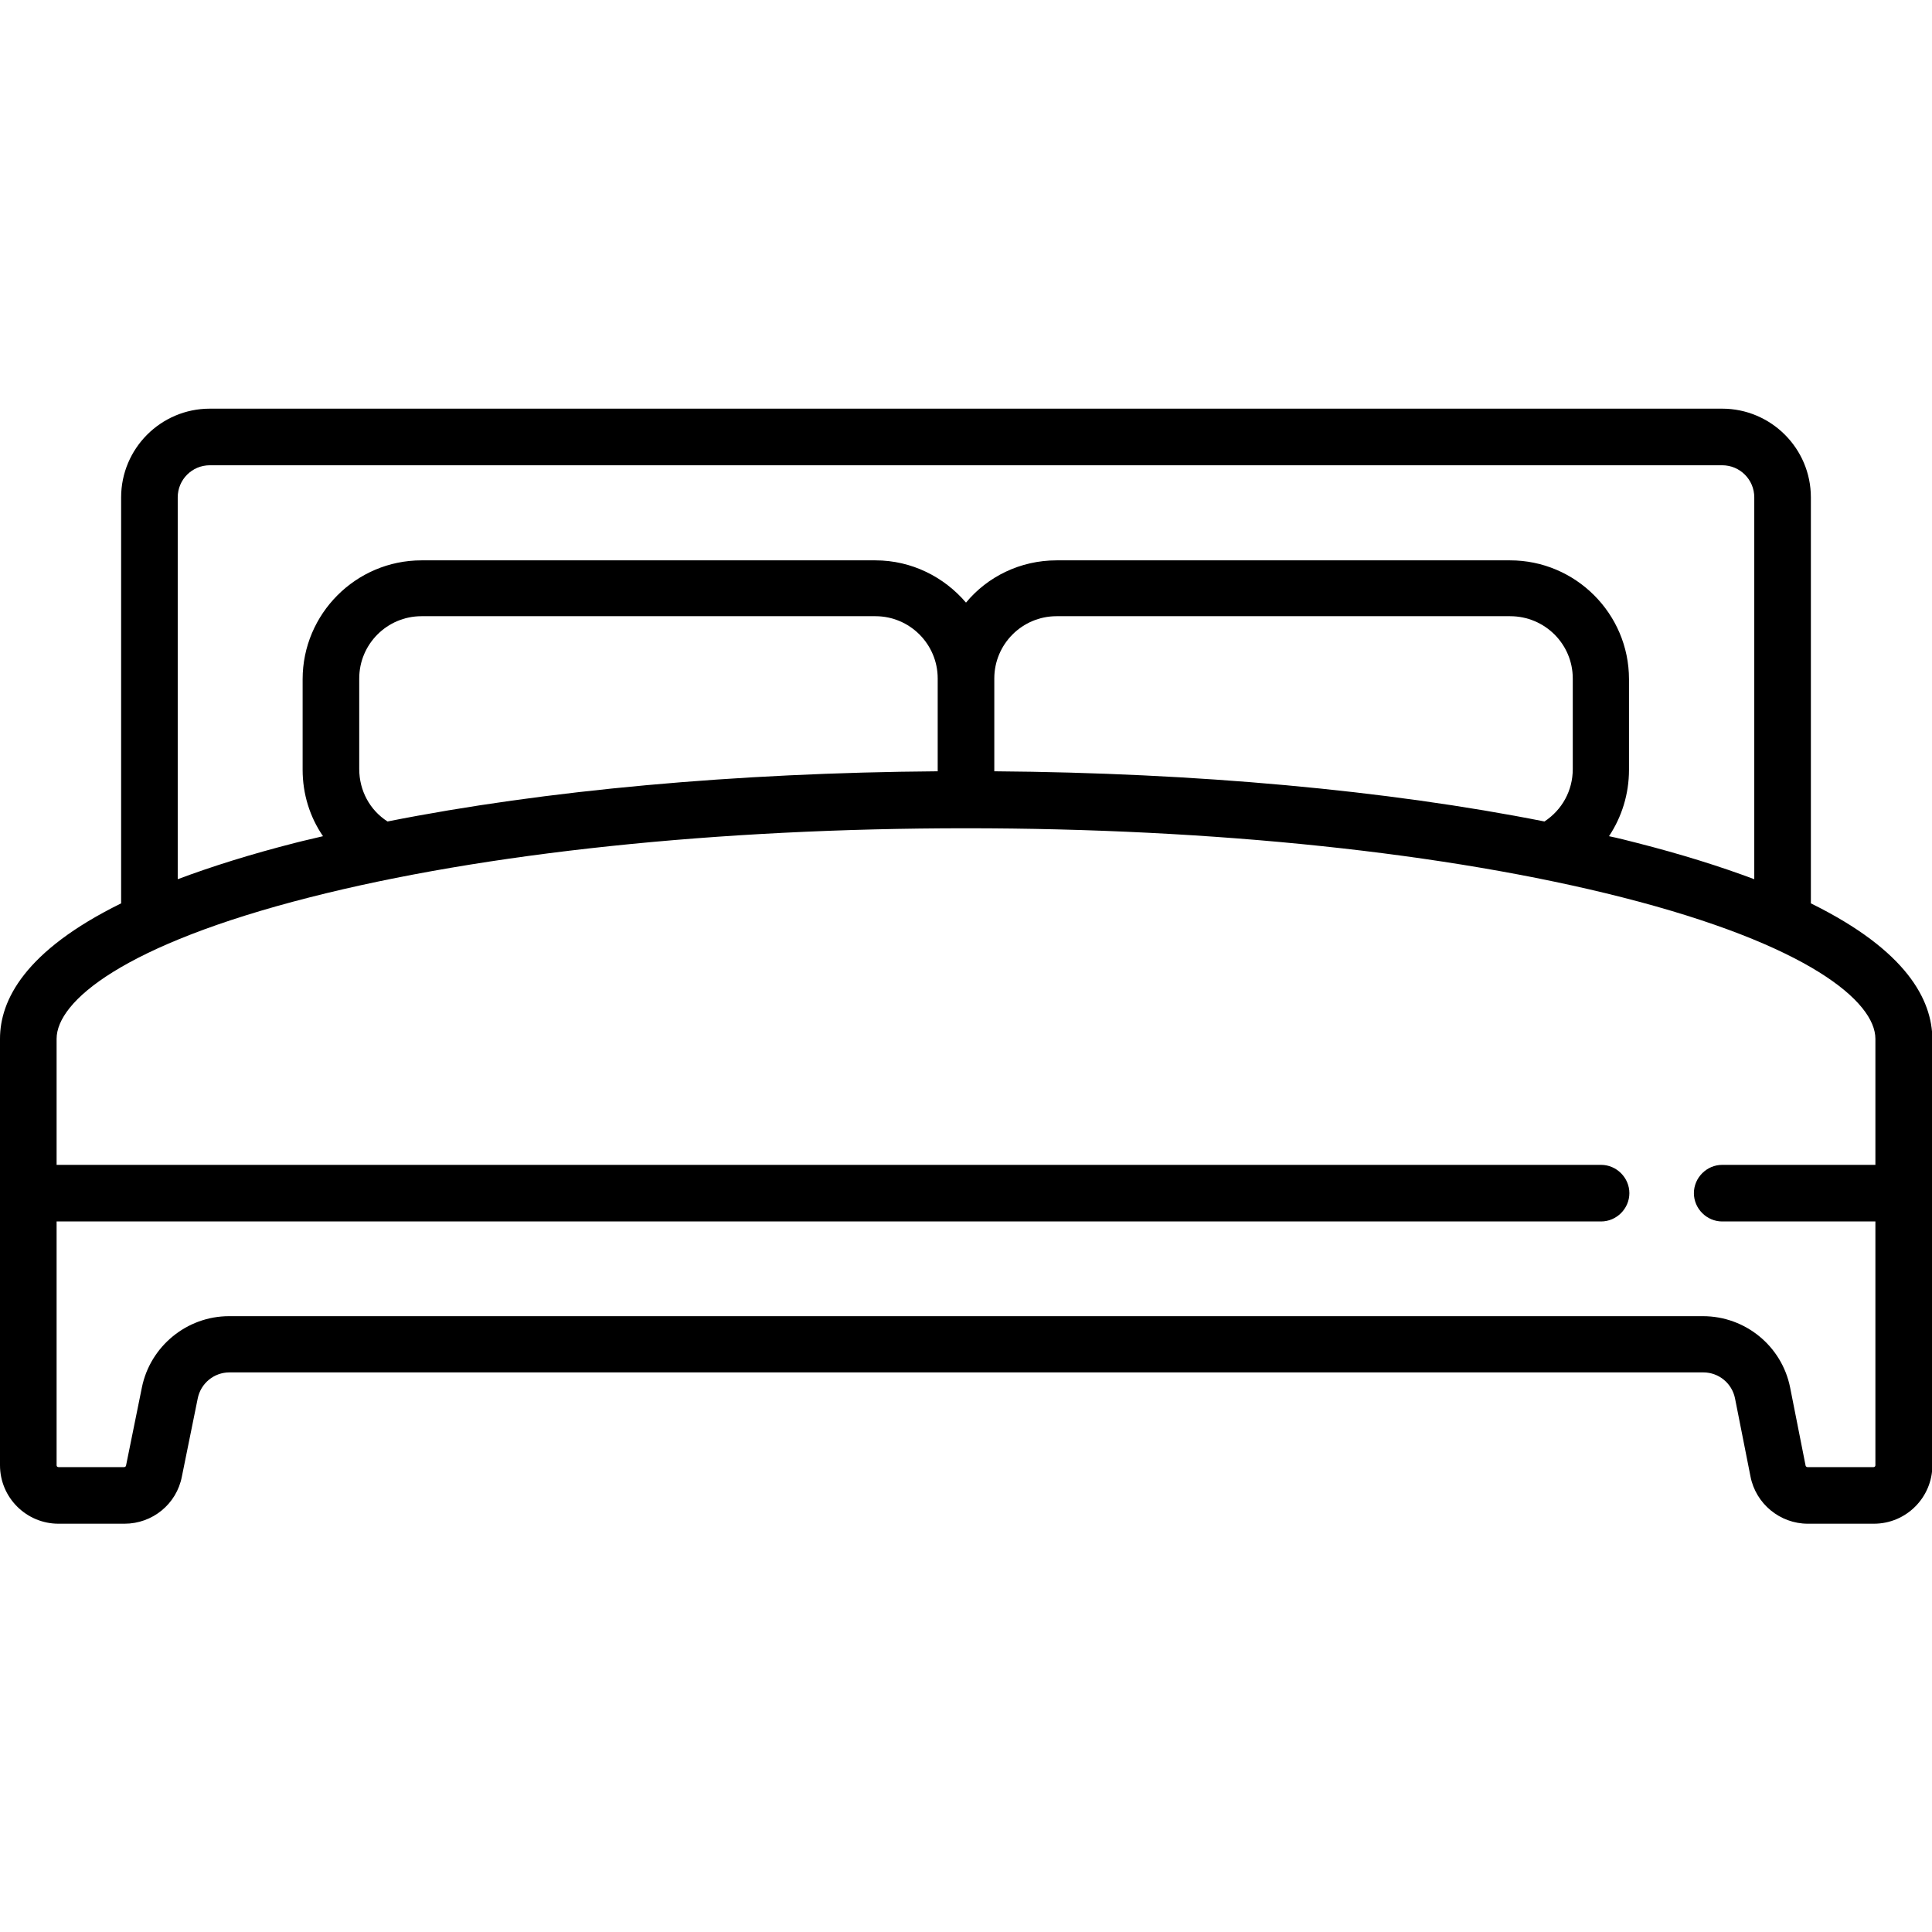
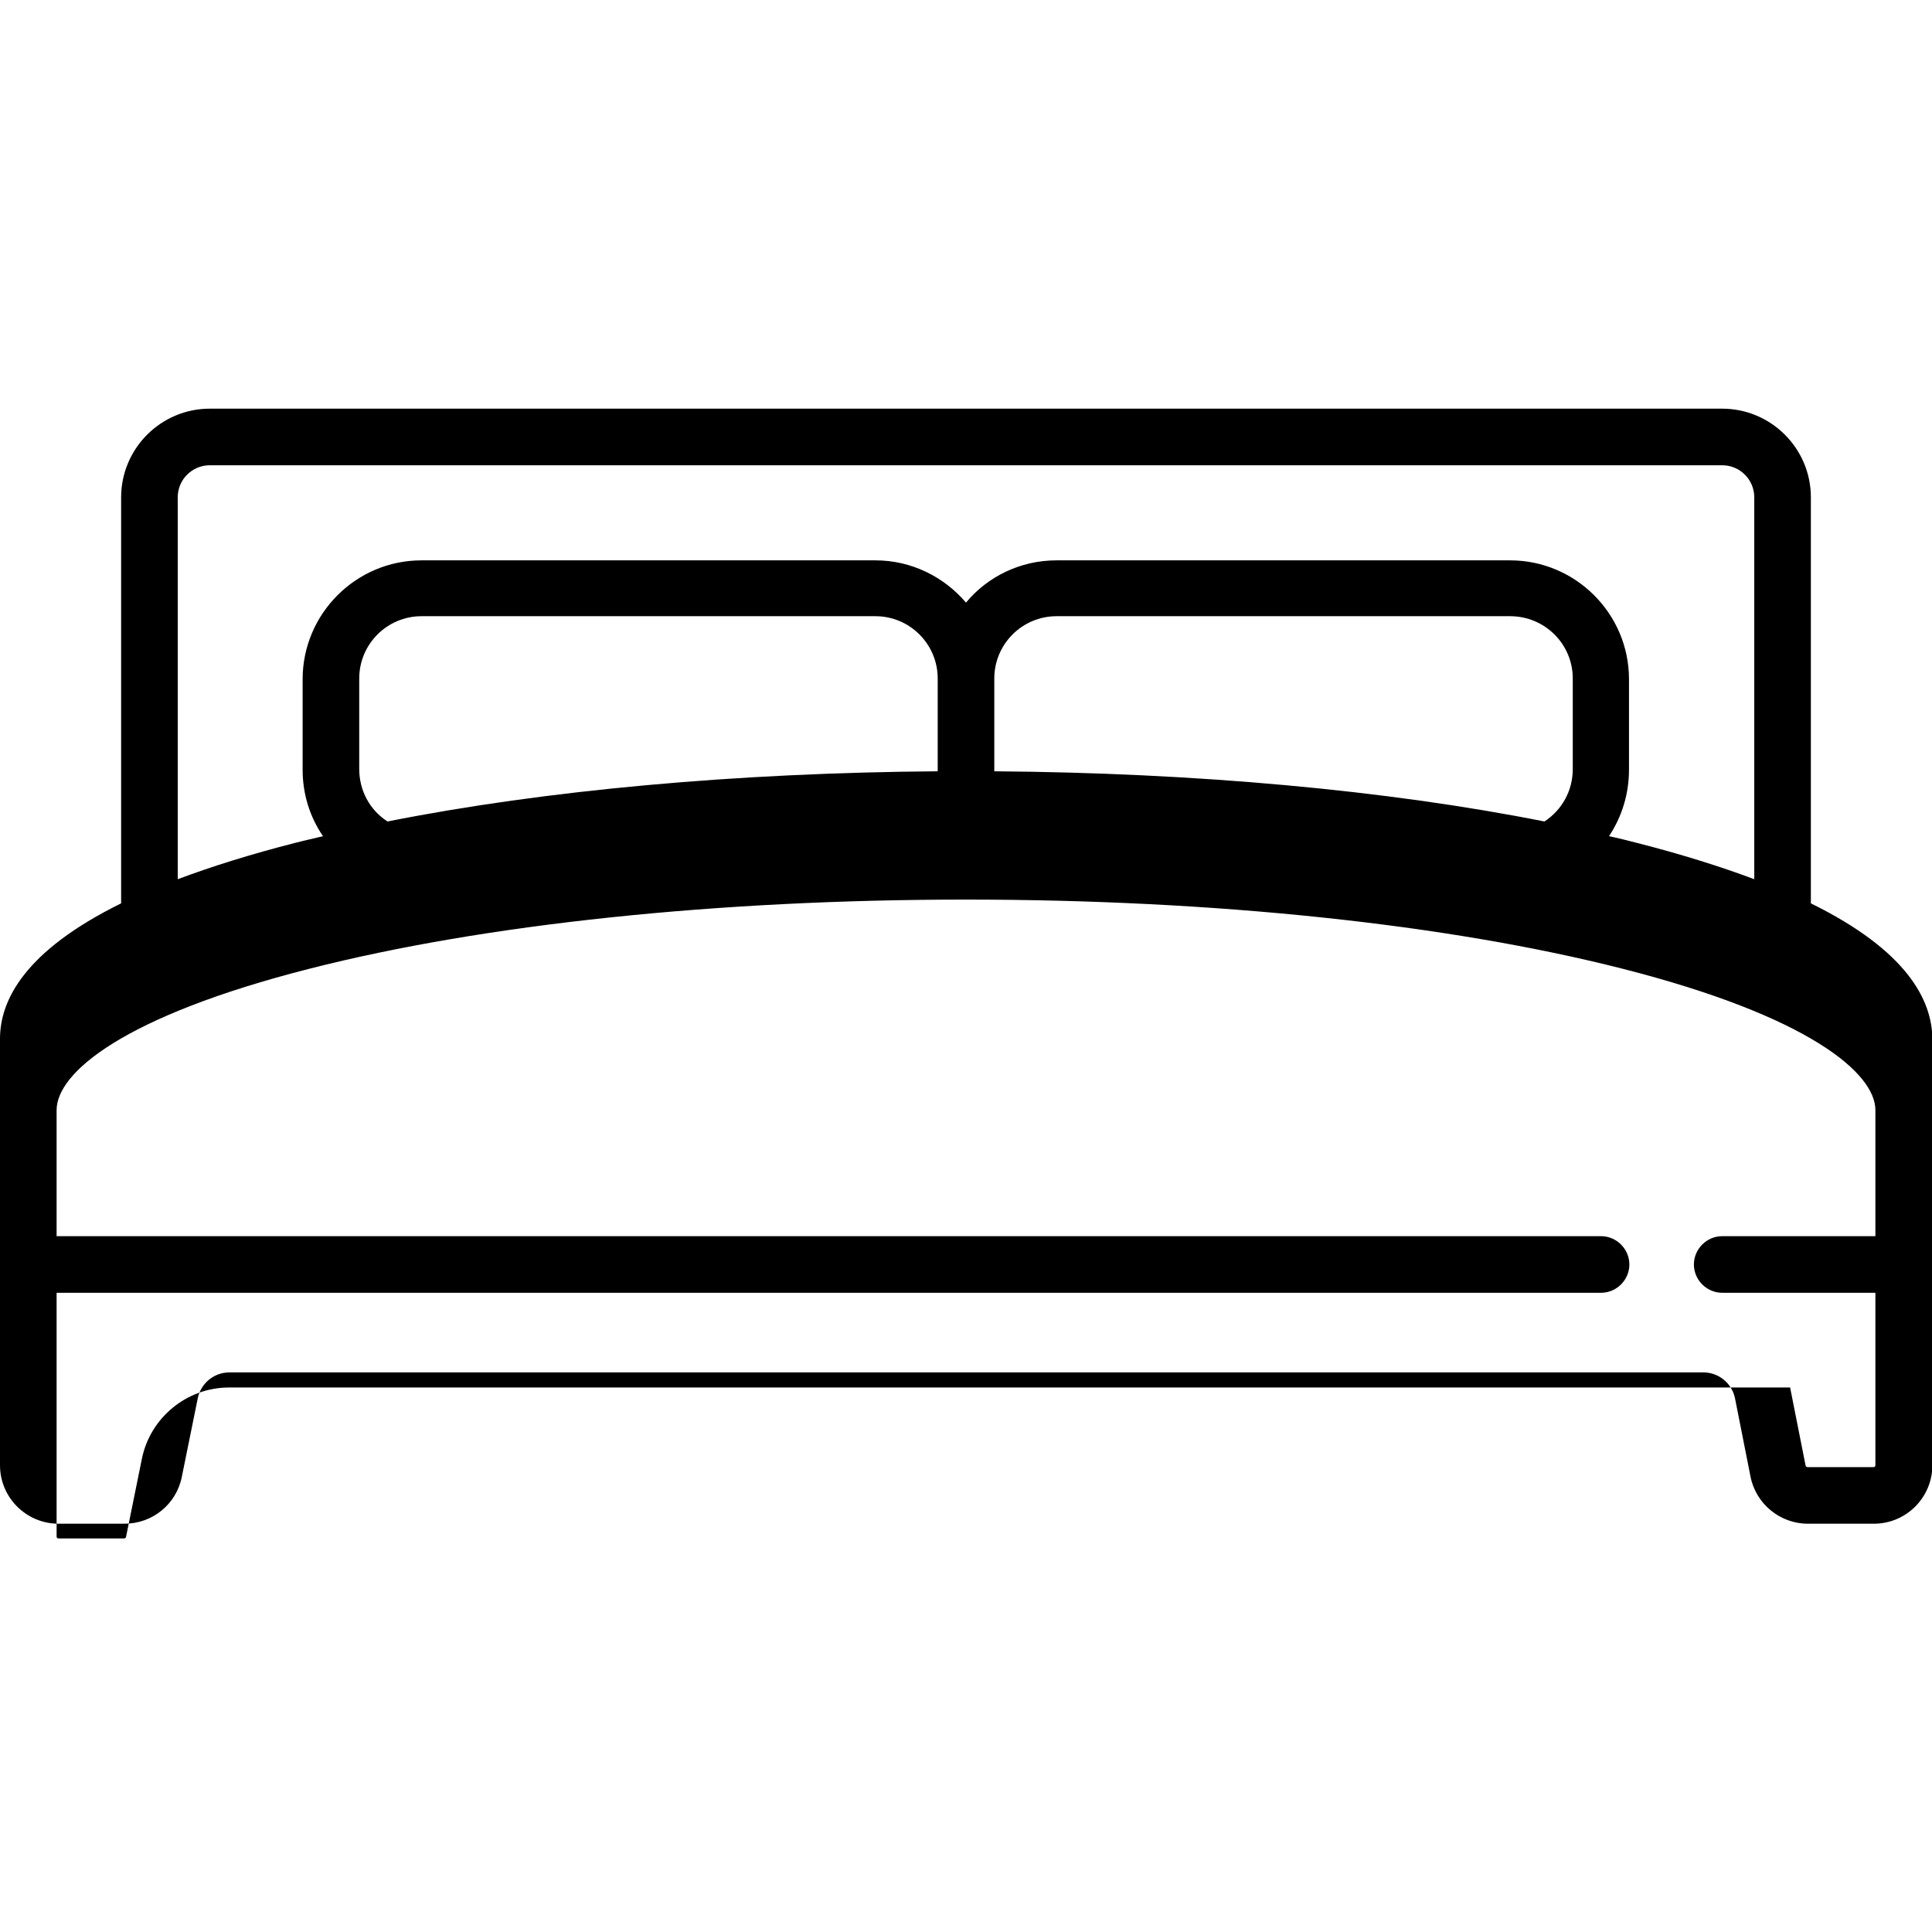
<svg xmlns="http://www.w3.org/2000/svg" version="1.1" id="Capa_1" x="0px" y="0px" viewBox="0 0 512 512" style="enable-background:new 0 0 512 512;" xml:space="preserve">
  <style type="text/css">
	.st0{fill:#000;}
</style>
  <g>
    <g>
-       <path class="st0" d="M479.9,239.4V131.8c0-13-10.6-23.5-23.5-23.5H55.6c-13,0-23.5,10.6-23.5,23.5v107.6C6.5,252,0,265.1,0,275.3    v113c0,8.6,7,15.5,15.5,15.5H33c7.4,0,13.8-5.2,15.2-12.5l4.2-20.7c0.8-4,4.3-6.9,8.4-6.9h390.6c4.1,0,7.6,2.9,8.4,6.9l4.1,20.7    c1.4,7.2,7.8,12.5,15.2,12.5h17.5c8.6,0,15.5-7,15.5-15.5v-113C512,265.1,505.5,252,479.9,239.4z M47.1,131.8    c0-4.7,3.8-8.5,8.5-8.5h400.8c4.7,0,8.5,3.8,8.5,8.5v101.2c-8.8-3.3-19.2-6.6-31.4-9.7c-2.3-0.6-4.7-1.2-7.1-1.7    c3.4-5.1,5.3-11.2,5.3-17.6v-24c0-17.4-14.2-31.5-31.5-31.5H280c-9.6,0-18.3,4.3-24,11.2c-5.8-6.8-14.4-11.2-24-11.2H111.7    c-17.4,0-31.5,14.2-31.5,31.5v24c0,6.4,1.9,12.5,5.4,17.6c-2.4,0.6-4.8,1.1-7.1,1.7c-12.2,3.1-22.6,6.4-31.4,9.7    C47.1,232.9,47.1,131.8,47.1,131.8z M416.8,179.8v24c0,5.7-2.8,10.8-7.5,13.9c-41.8-8.3-92.4-12.9-145.8-13.3v-24.6h0    c0-9.1,7.4-16.5,16.5-16.5h120.2C409.4,163.3,416.8,170.7,416.8,179.8z M248.5,179.8v24.6c-53.4,0.4-104,5-145.8,13.3    c-4.7-3-7.5-8.2-7.5-13.9v-24c0-9.1,7.4-16.5,16.5-16.5H232C241.1,163.3,248.5,170.7,248.5,179.8z M497,388.3    c0,0.3-0.2,0.5-0.5,0.5H479c-0.2,0-0.5-0.2-0.5-0.4l-4.1-20.7c-2.2-11-11.9-18.9-23.1-18.9H60.7c-11.2,0-20.9,8-23.1,18.9    l-4.2,20.7c0,0.2-0.3,0.4-0.5,0.4H15.5c-0.3,0-0.5-0.2-0.5-0.5v-64.6h409.3c4.1,0,7.5-3.4,7.5-7.5s-3.4-7.5-7.5-7.5H15v-33.4    c0-9.9,17.6-24.9,67.1-37.5c46.3-11.8,108.1-18.3,173.9-18.3s127.5,6.5,173.9,18.3c49.5,12.6,67.1,27.7,67.1,37.5v33.4h-40.6    c-4.1,0-7.5,3.4-7.5,7.5s3.4,7.5,7.5,7.5H497V388.3z" />
+       <path class="st0" d="M479.9,239.4V131.8c0-13-10.6-23.5-23.5-23.5H55.6c-13,0-23.5,10.6-23.5,23.5v107.6C6.5,252,0,265.1,0,275.3    v113c0,8.6,7,15.5,15.5,15.5H33c7.4,0,13.8-5.2,15.2-12.5l4.2-20.7c0.8-4,4.3-6.9,8.4-6.9h390.6c4.1,0,7.6,2.9,8.4,6.9l4.1,20.7    c1.4,7.2,7.8,12.5,15.2,12.5h17.5c8.6,0,15.5-7,15.5-15.5v-113C512,265.1,505.5,252,479.9,239.4z M47.1,131.8    c0-4.7,3.8-8.5,8.5-8.5h400.8c4.7,0,8.5,3.8,8.5,8.5v101.2c-8.8-3.3-19.2-6.6-31.4-9.7c-2.3-0.6-4.7-1.2-7.1-1.7    c3.4-5.1,5.3-11.2,5.3-17.6v-24c0-17.4-14.2-31.5-31.5-31.5H280c-9.6,0-18.3,4.3-24,11.2c-5.8-6.8-14.4-11.2-24-11.2H111.7    c-17.4,0-31.5,14.2-31.5,31.5v24c0,6.4,1.9,12.5,5.4,17.6c-2.4,0.6-4.8,1.1-7.1,1.7c-12.2,3.1-22.6,6.4-31.4,9.7    C47.1,232.9,47.1,131.8,47.1,131.8z M416.8,179.8v24c0,5.7-2.8,10.8-7.5,13.9c-41.8-8.3-92.4-12.9-145.8-13.3v-24.6h0    c0-9.1,7.4-16.5,16.5-16.5h120.2C409.4,163.3,416.8,170.7,416.8,179.8z M248.5,179.8v24.6c-53.4,0.4-104,5-145.8,13.3    c-4.7-3-7.5-8.2-7.5-13.9v-24c0-9.1,7.4-16.5,16.5-16.5H232C241.1,163.3,248.5,170.7,248.5,179.8z M497,388.3    c0,0.3-0.2,0.5-0.5,0.5H479c-0.2,0-0.5-0.2-0.5-0.4l-4.1-20.7H60.7c-11.2,0-20.9,8-23.1,18.9    l-4.2,20.7c0,0.2-0.3,0.4-0.5,0.4H15.5c-0.3,0-0.5-0.2-0.5-0.5v-64.6h409.3c4.1,0,7.5-3.4,7.5-7.5s-3.4-7.5-7.5-7.5H15v-33.4    c0-9.9,17.6-24.9,67.1-37.5c46.3-11.8,108.1-18.3,173.9-18.3s127.5,6.5,173.9,18.3c49.5,12.6,67.1,27.7,67.1,37.5v33.4h-40.6    c-4.1,0-7.5,3.4-7.5,7.5s3.4,7.5,7.5,7.5H497V388.3z" />
    </g>
  </g>
</svg>